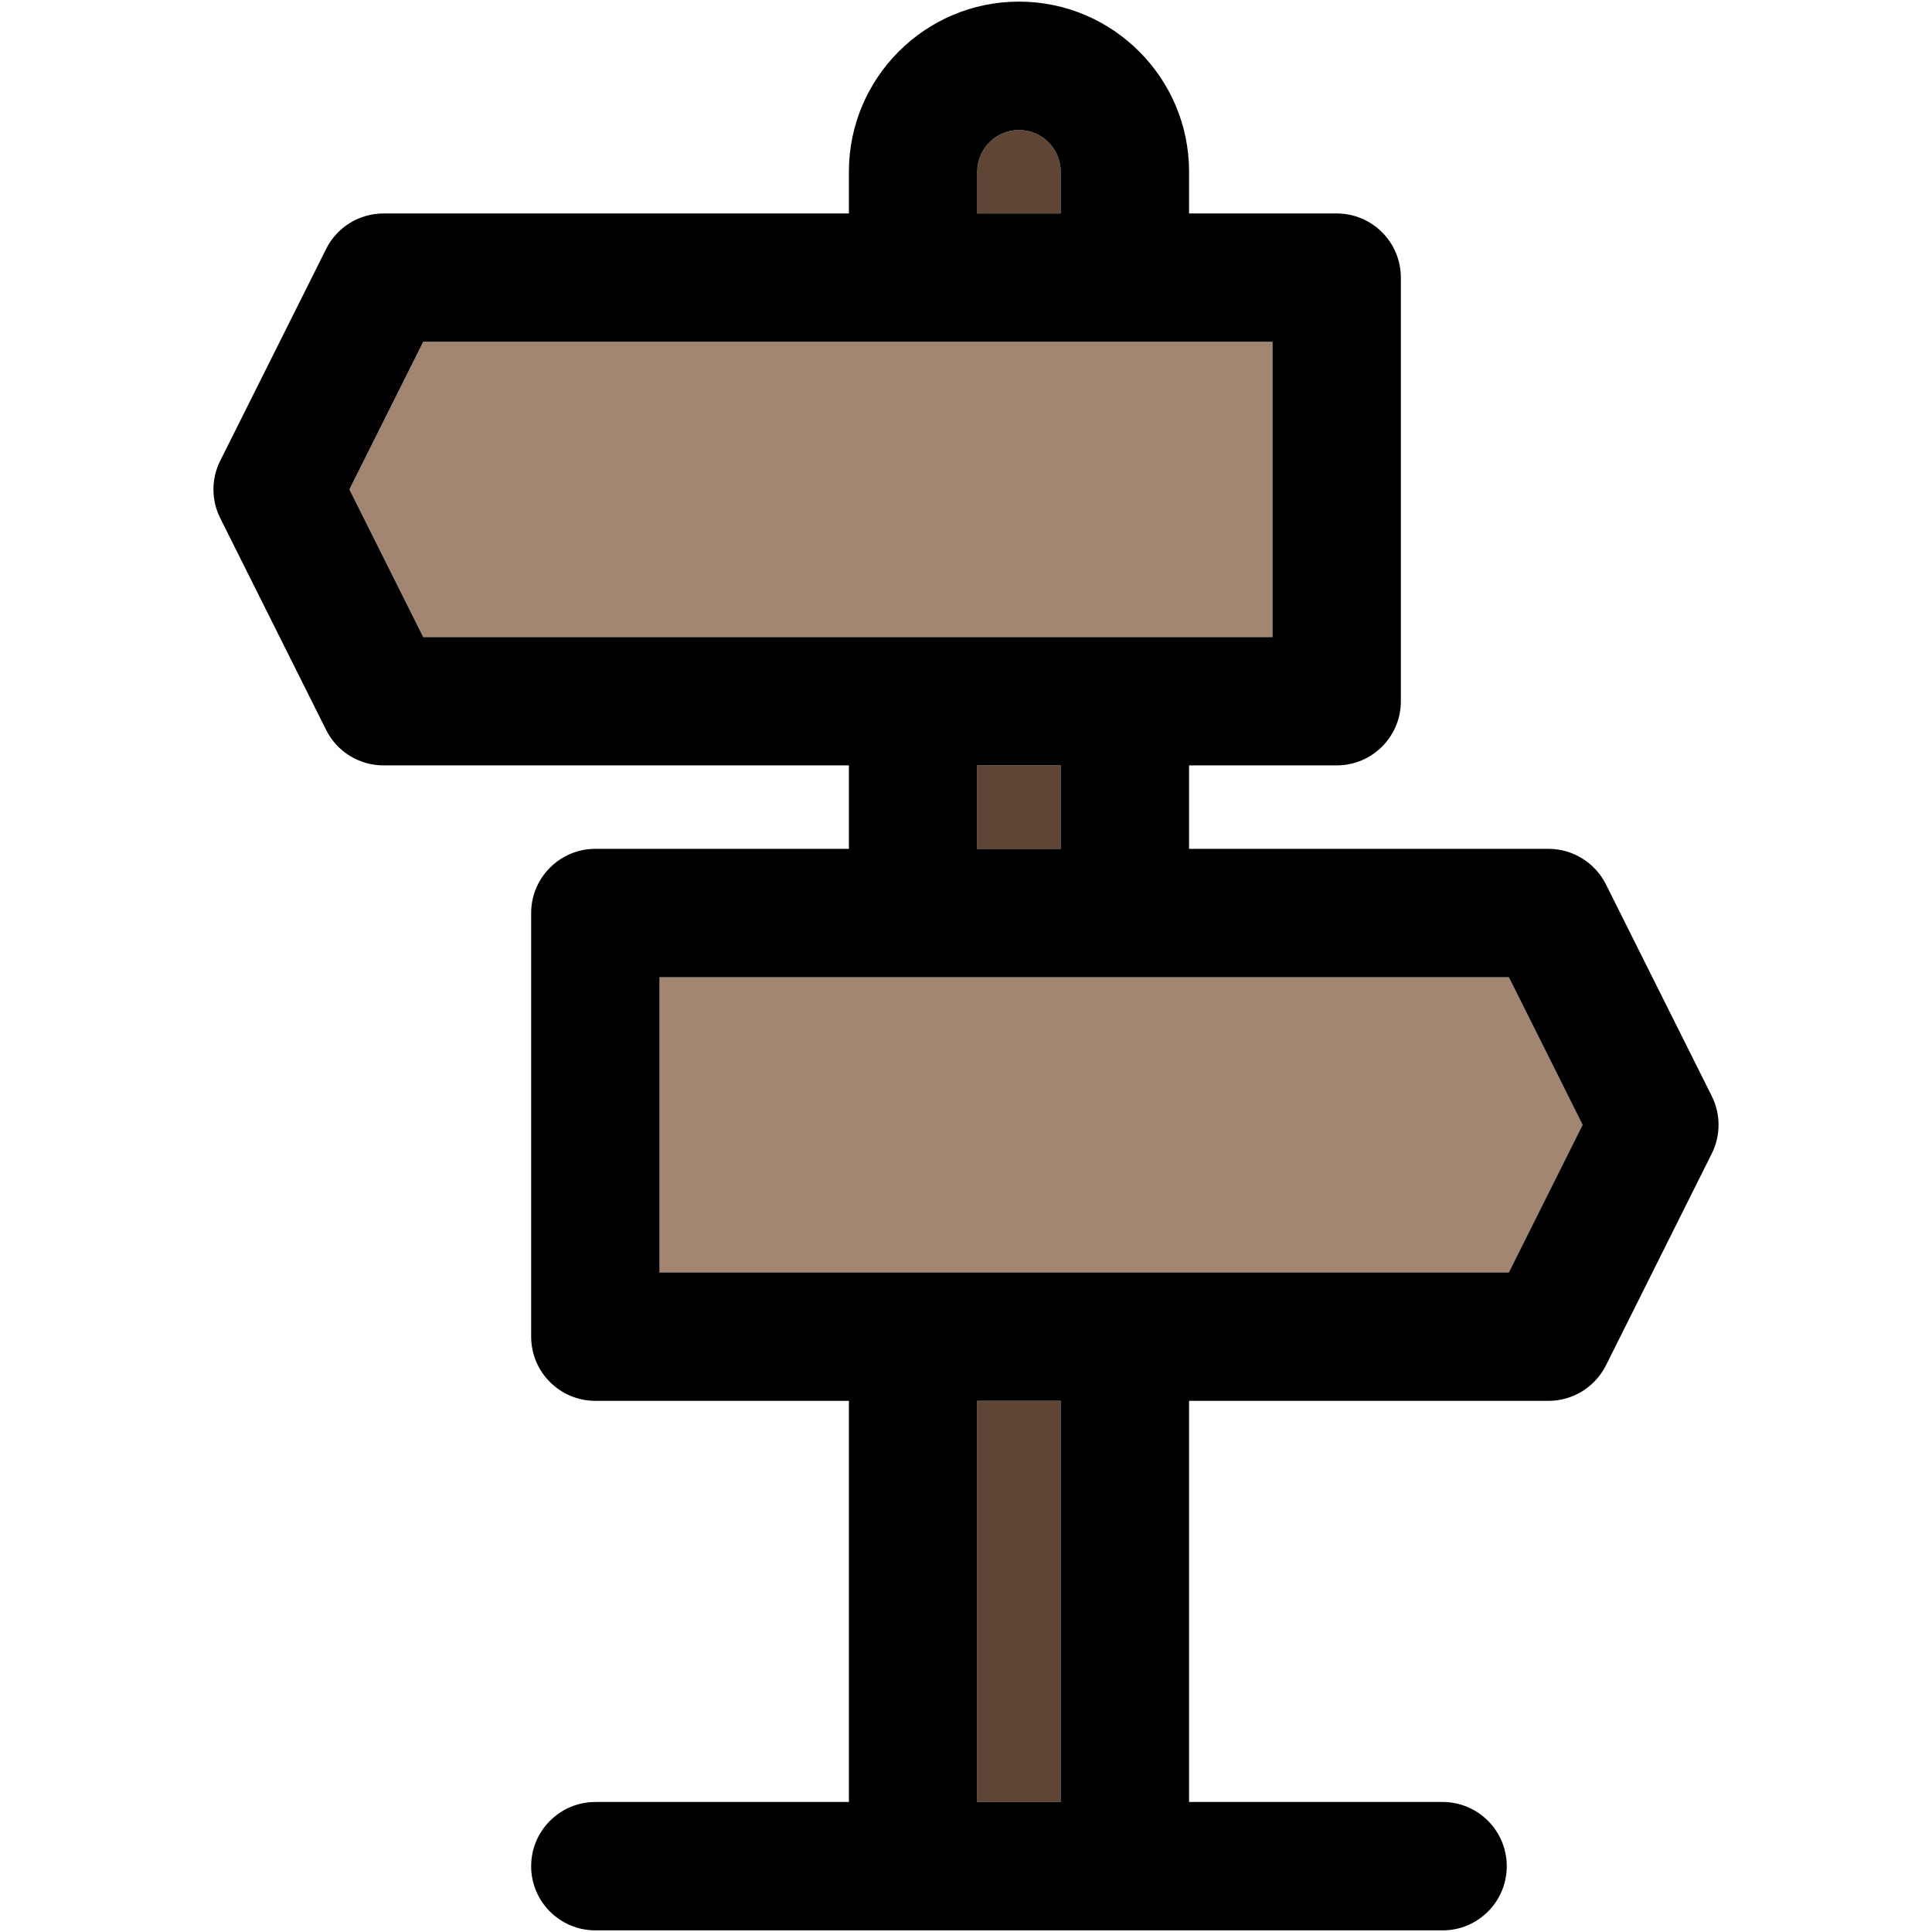
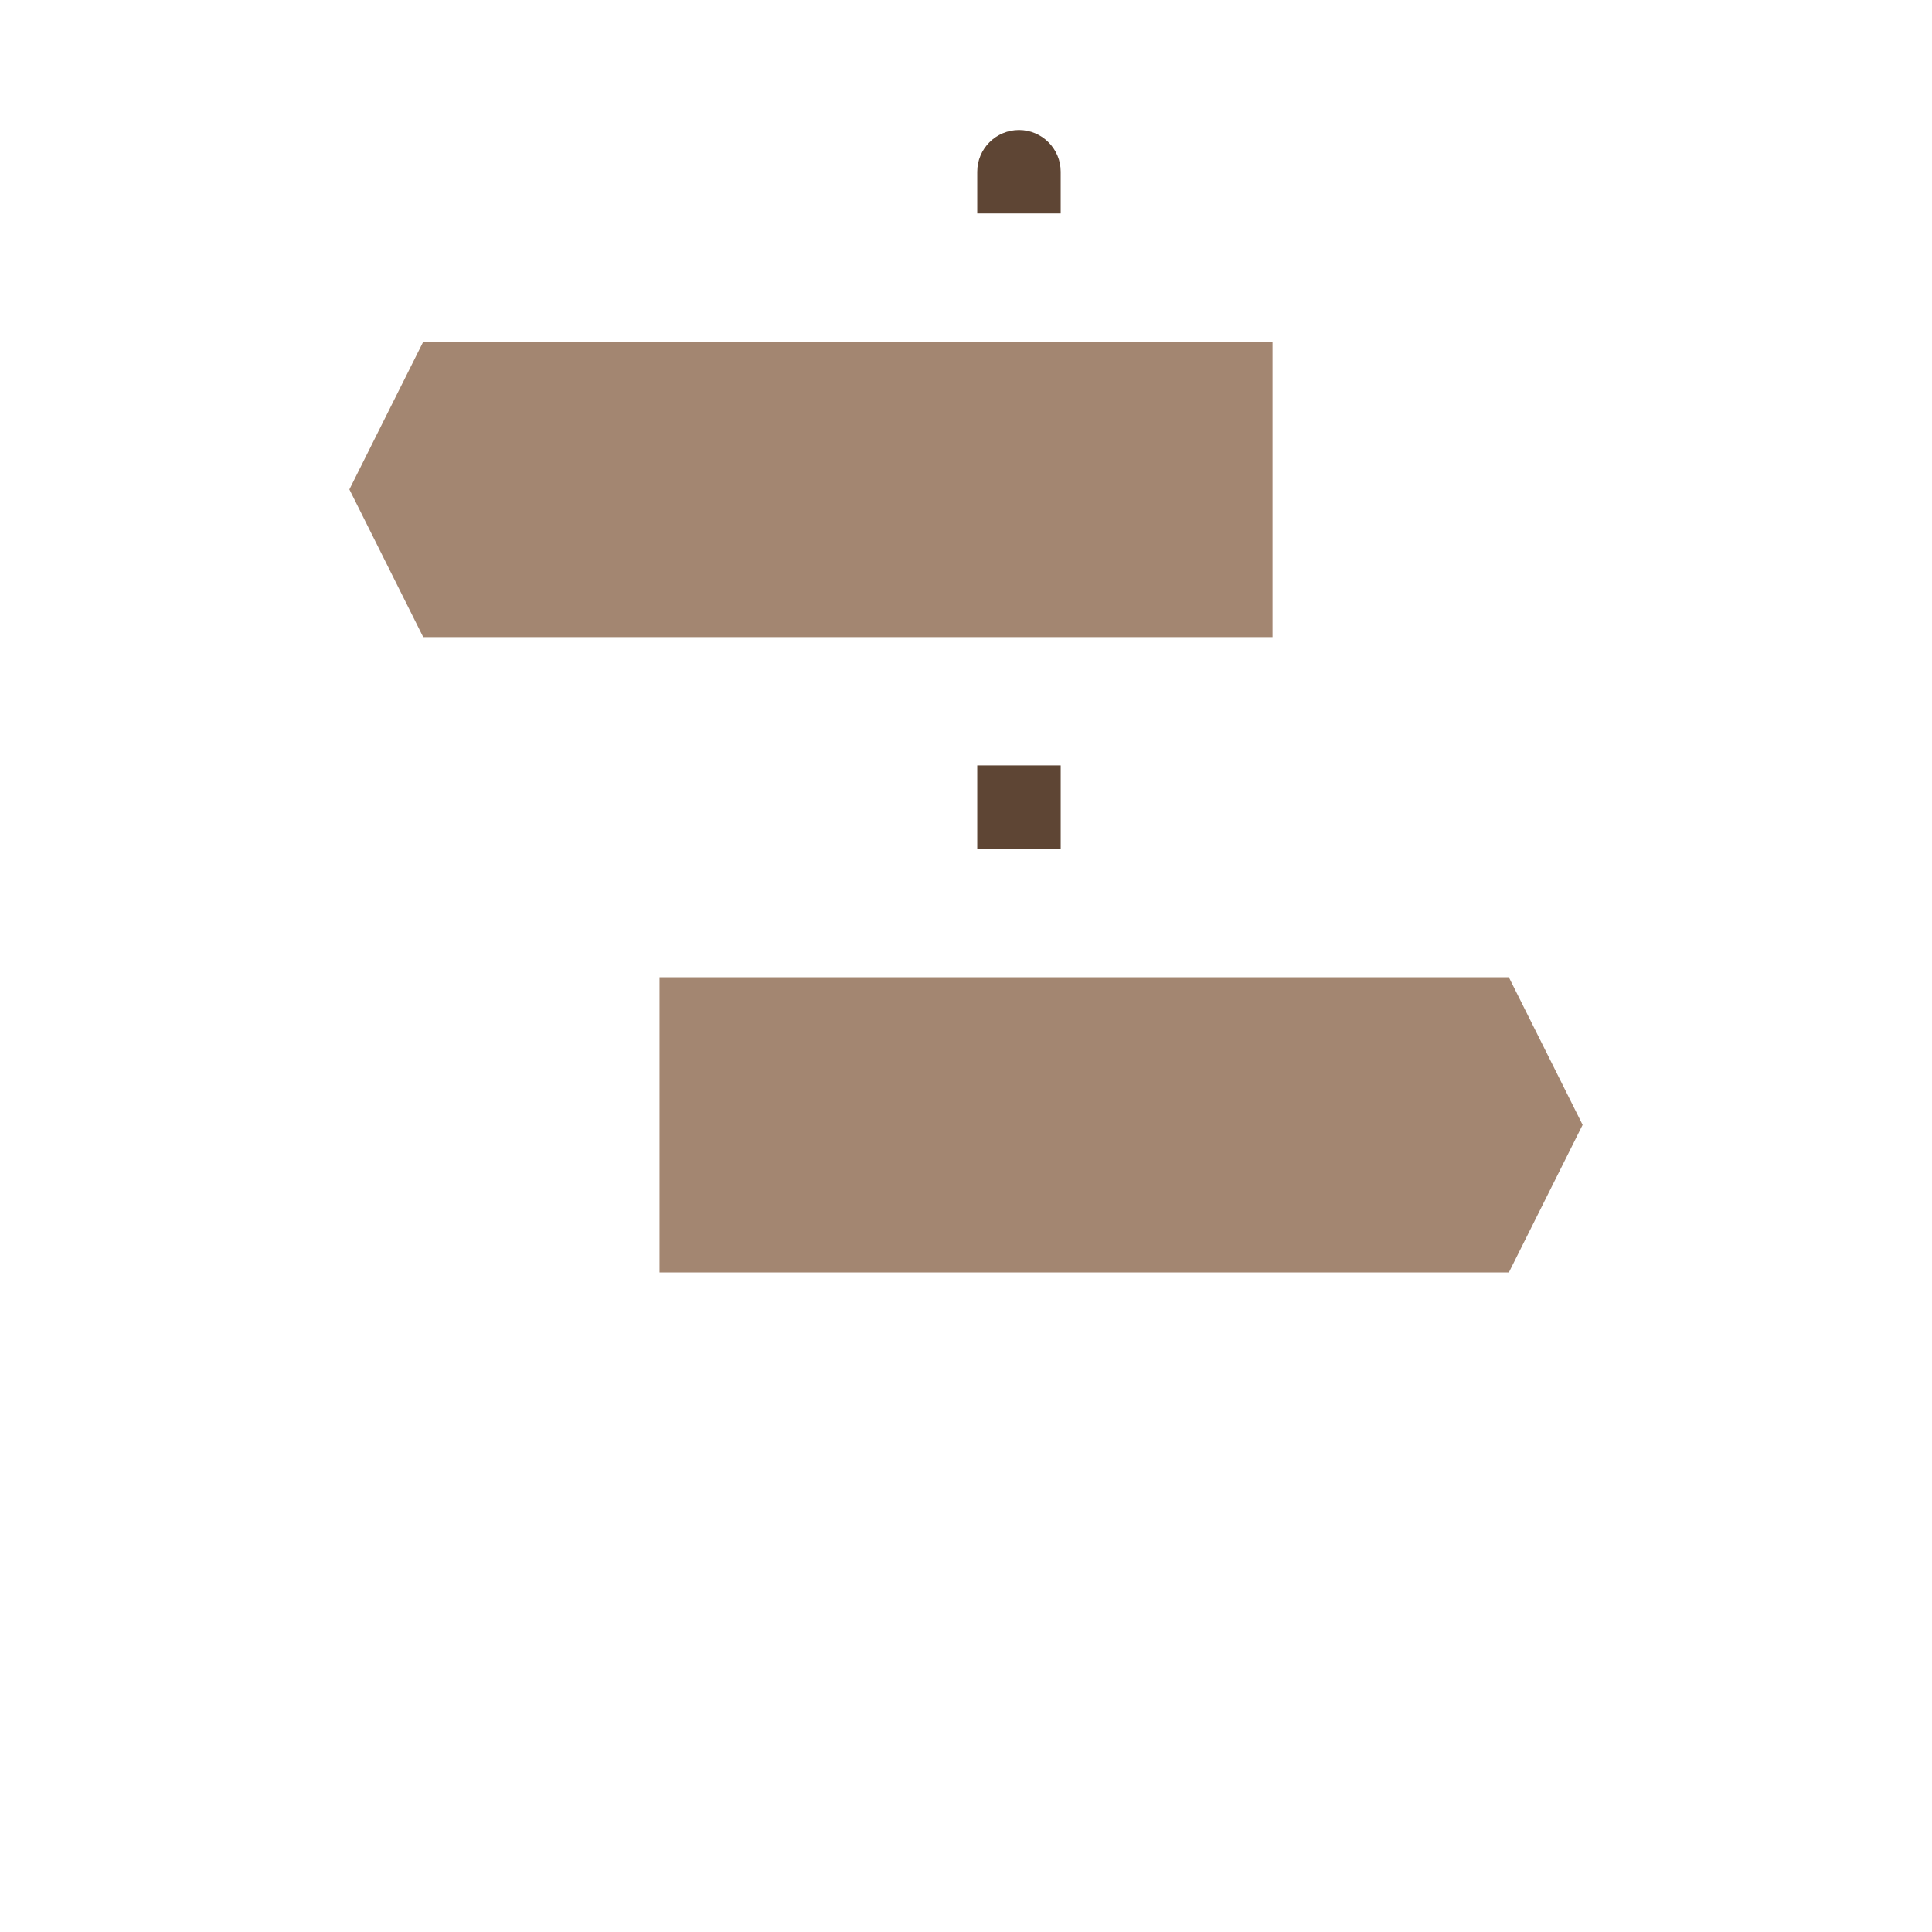
<svg xmlns="http://www.w3.org/2000/svg" version="1.1" id="Capa_1" x="0px" y="0px" viewBox="0 0 297.5 297.5" style="enable-background:new 0 0 297.5 297.5;" xml:space="preserve">
  <g id="XMLID_19_">
    <g>
-       <rect x="150.48" y="215.71" style="fill:#5E4534;" width="12.85" height="61.77" />
      <rect x="150.48" y="117.86" style="fill:#5E4534;" width="12.85" height="12.85" />
      <path style="fill:#5E4534;" d="M163.33,26.44v6.43h-12.85v-6.43c0-3.54,2.88-6.42,6.43-6.42    C160.45,20.02,163.33,22.9,163.33,26.44z" />
      <polygon style="fill:#A38671;" points="195.95,52.63 195.95,98.1 65.17,98.1 53.8,75.36 65.17,52.63   " />
      <polygon style="fill:#A38671;" points="232.34,150.48 243.7,173.21 232.34,195.94 101.56,195.94 101.56,150.48   " />
-       <path d="M263.59,168.79c1.39,2.78,1.39,6.06,0,8.84l-16.3,32.62c-1.68,3.35-5.1,5.46-8.84,5.46H183.1v61.77h39.04    c5.46,0,9.88,4.43,9.88,9.89c0,5.45-4.42,9.88-9.88,9.88H91.68c-5.46,0-9.89-4.43-9.89-9.88c0-5.46,4.43-9.89,9.89-9.89h39.04    v-61.77H91.68c-5.46,0-9.89-4.42-9.89-9.88V140.6c0-5.46,4.43-9.89,9.89-9.89h39.04v-12.85H59.06c-3.74,0-7.17-2.11-8.84-5.46    L33.91,79.78c-1.39-2.78-1.39-6.05,0-8.83l16.31-32.62c1.67-3.35,5.1-5.46,8.84-5.46h71.66v-6.43c0-14.44,11.74-26.19,26.19-26.19    c14.44,0,26.19,11.75,26.19,26.19v6.43h22.73c5.46,0,9.88,4.42,9.88,9.88v65.23c0,5.46-4.42,9.88-9.88,9.88H183.1v12.85h55.35    c3.74,0,7.16,2.12,8.84,5.47L263.59,168.79z M243.7,173.21l-11.36-22.73H101.56v45.46h130.78L243.7,173.21z M195.95,98.1V52.63    H65.17L53.8,75.36L65.17,98.1H195.95z M163.33,277.48v-61.77h-12.85v61.77H163.33z M163.33,130.71v-12.85h-12.85v12.85H163.33z     M163.33,32.87v-6.43c0-3.54-2.88-6.42-6.42-6.42c-3.55,0-6.43,2.88-6.43,6.42v6.43H163.33z" />
    </g>
    <g>
	</g>
  </g>
  <g>
</g>
  <g>
</g>
  <g>
</g>
  <g>
</g>
  <g>
</g>
  <g>
</g>
  <g>
</g>
  <g>
</g>
  <g>
</g>
  <g>
</g>
  <g>
</g>
  <g>
</g>
  <g>
</g>
  <g>
</g>
  <g>
</g>
</svg>